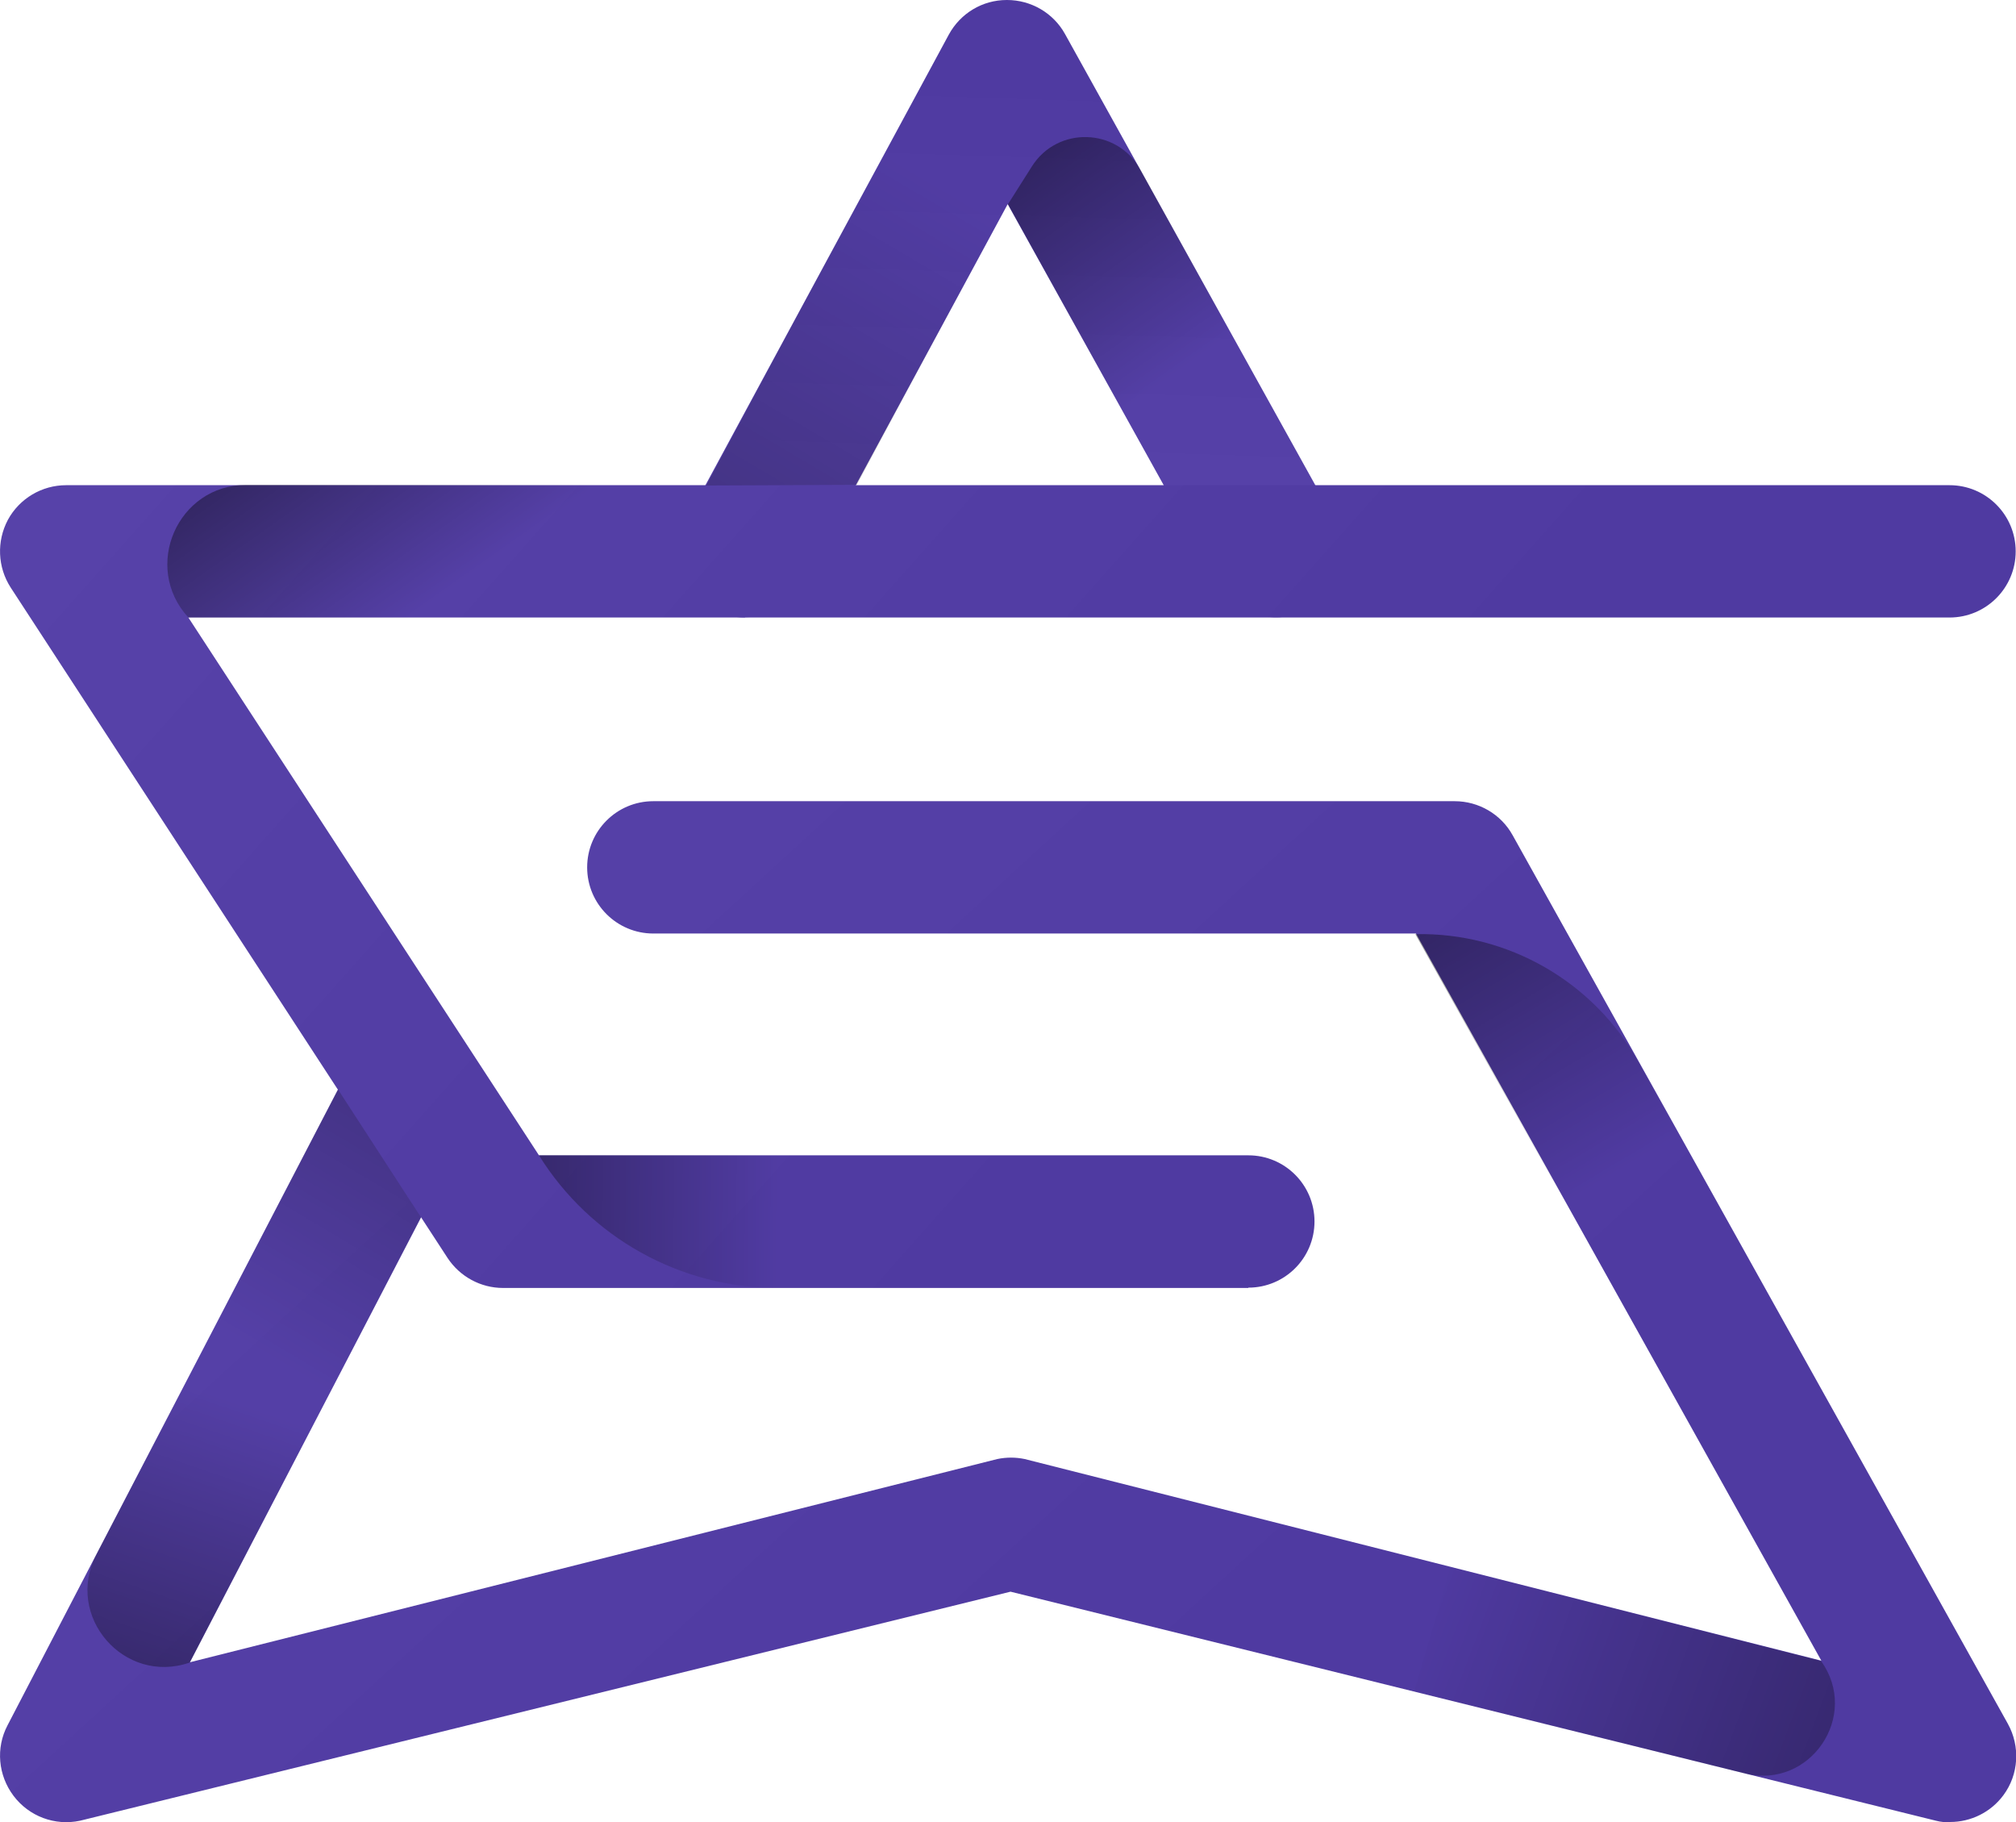
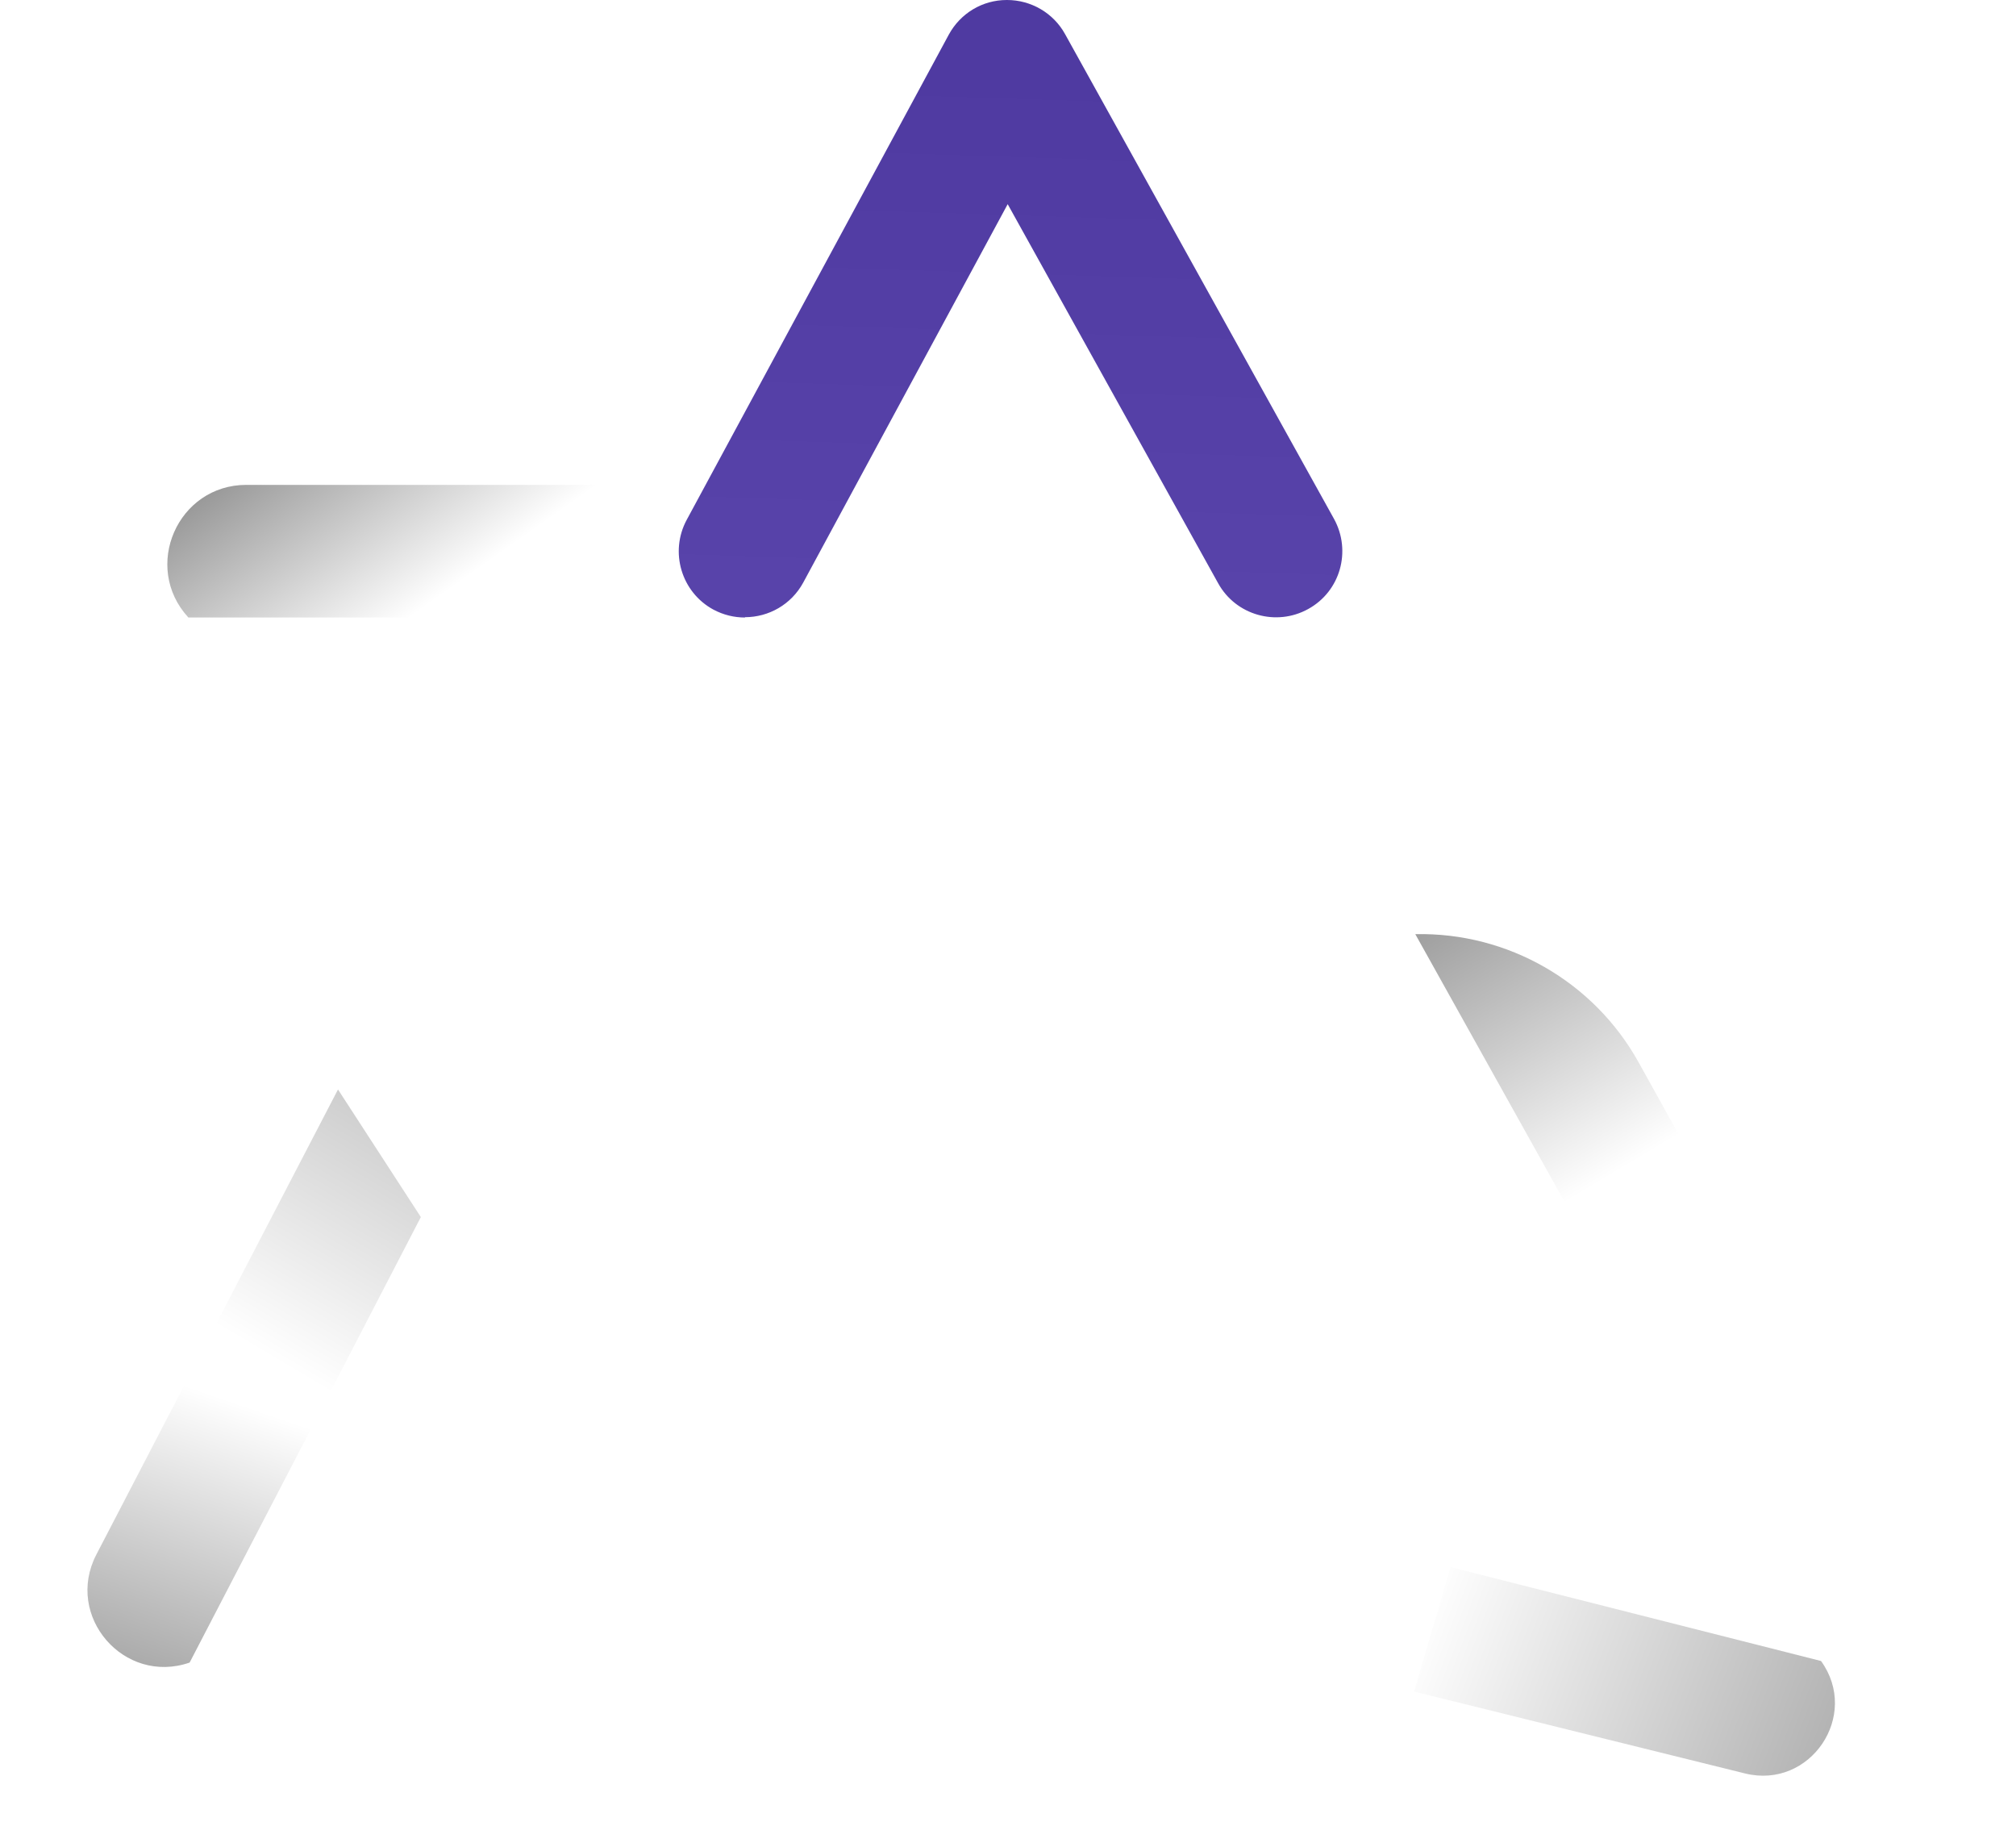
<svg xmlns="http://www.w3.org/2000/svg" xmlns:xlink="http://www.w3.org/1999/xlink" id="Layer_2" data-name="Layer 2" viewBox="0 0 64 57.84">
  <defs>
    <style>
      .cls-1 {
        fill: url(#linear-gradient-2);
      }

      .cls-2 {
        fill: url(#linear-gradient-6);
      }

      .cls-3 {
        fill: url(#linear-gradient-11);
      }

      .cls-4 {
        fill: url(#linear-gradient-10);
      }

      .cls-5 {
        fill: url(#linear-gradient-5);
      }

      .cls-6 {
        fill: url(#linear-gradient-7);
      }

      .cls-7 {
        fill: url(#linear-gradient-9);
      }

      .cls-8 {
        fill: url(#linear-gradient-3);
      }

      .cls-9 {
        fill: url(#linear-gradient);
      }

      .cls-10 {
        fill: url(#linear-gradient-4);
      }

      .cls-11 {
        fill: url(#linear-gradient-8);
      }
    </style>
    <linearGradient id="linear-gradient" x1="31.92" y1="22.54" x2="32.57" y2="2.22" gradientUnits="userSpaceOnUse">
      <stop offset="0" stop-color="#5a45ac" />
      <stop offset="1" stop-color="#4f3aa1" />
    </linearGradient>
    <linearGradient id="linear-gradient-2" x1="-2.25" y1="12.89" x2="36.85" y2="55.49" xlink:href="#linear-gradient" />
    <linearGradient id="linear-gradient-3" x1="1.46" y1="-5.17" x2="40.78" y2="29.78" xlink:href="#linear-gradient" />
    <linearGradient id="linear-gradient-4" x1="14.02" y1="33.7" x2="7.79" y2="44.18" gradientUnits="userSpaceOnUse">
      <stop offset=".17" stop-color="#000" stop-opacity=".2" />
      <stop offset=".89" stop-color="#000" stop-opacity="0" />
    </linearGradient>
    <linearGradient id="linear-gradient-5" x1="30.52" y1="4.54" x2="22.03" y2="18.82" gradientTransform="translate(.44 -.01) rotate(-.2)" gradientUnits="userSpaceOnUse">
      <stop offset=".11" stop-color="#000" stop-opacity="0" />
      <stop offset=".83" stop-color="#000" stop-opacity=".2" />
    </linearGradient>
    <linearGradient id="linear-gradient-6" x1="31.67" y1="3.46" x2="38.23" y2="12.73" gradientUnits="userSpaceOnUse">
      <stop offset=".17" stop-color="#000" stop-opacity=".4" />
      <stop offset=".89" stop-color="#000" stop-opacity="0" />
    </linearGradient>
    <linearGradient id="linear-gradient-7" x1="9.38" y1="11.69" x2="14.92" y2="19.54" xlink:href="#linear-gradient-6" />
    <linearGradient id="linear-gradient-8" x1="3.29" y1="57.07" x2="8.13" y2="43" xlink:href="#linear-gradient-6" />
    <linearGradient id="linear-gradient-9" x1="66.2" y1="58.8" x2="42.69" y2="49.95" xlink:href="#linear-gradient-6" />
    <linearGradient id="linear-gradient-10" x1="44.99" y1="26.15" x2="52.32" y2="38.44" xlink:href="#linear-gradient-6" />
    <linearGradient id="linear-gradient-11" x1="13.3" y1="38.68" x2="26.09" y2="38.78" xlink:href="#linear-gradient-6" />
  </defs>
  <g id="Layer_1-2" data-name="Layer 1">
    <g>
      <path class="cls-9" d="m23.65,19.6c-.34,0-.68-.08-1-.25-1.02-.55-1.4-1.83-.85-2.85L30.12,1.1c.37-.68,1.07-1.1,1.84-1.1h.01c.76,0,1.47.41,1.84,1.08l8.54,15.39c.56,1.02.2,2.3-.82,2.86-1.01.56-2.3.2-2.86-.82l-6.68-12.03-6.49,12.01c-.38.7-1.1,1.1-1.85,1.1Z" />
-       <path class="cls-1" d="m61.9,57.84c-.14,0-.29-.01-.44-.05l-29.38-7.27-29.54,7.27c-.8.17-1.62-.14-2.11-.79-.49-.65-.57-1.52-.19-2.24l10.77-20.72c.54-1.03,1.8-1.43,2.84-.9,1.03.54,1.43,1.8.9,2.84l-8.72,16.78,25.63-6.45c.29-.06.58-.06.87,0l25.29,6.4-12.87-23.08h-24.21c-1.16,0-2.1-.94-2.1-2.1s.94-2.1,2.1-2.1h25.44c.76,0,1.47.41,1.84,1.08l15.72,28.2c.4.72.35,1.61-.14,2.27-.4.54-1.03.85-1.69.85Z" />
-       <path class="cls-8" d="m39.63,40.88H15.97c-.71,0-1.37-.36-1.76-.95L.34,18.65c-.42-.65-.45-1.47-.09-2.15.37-.68,1.08-1.1,1.85-1.1h59.79c1.16,0,2.1.94,2.1,2.1s-.94,2.1-2.1,2.1H5.98l11.13,17.07h22.52c1.16,0,2.1.94,2.1,2.1s-.94,2.1-2.1,2.1Z" />
      <polygon class="cls-10" points="10.73 34.58 13.36 38.63 9.98 45.15 6.28 43.14 10.73 34.58" />
-       <polygon class="cls-5" points="22.42 15.41 27.2 15.39 31.98 6.47 28.63 3.82 22.42 15.41" />
-       <path class="cls-2" d="m36.94,15.39h4.81l-5.55-10.01c-.74-1.33-2.63-1.38-3.44-.1l-.76,1.2,4.94,8.91Z" />
      <path class="cls-6" d="m5.98,19.6h0c-1.48-1.61-.34-4.21,1.84-4.21h13.18v4.21H5.98Z" />
      <path class="cls-11" d="m6.02,52.77h0c-2.08.72-3.98-1.47-2.96-3.43l4-7.7,3.91,1.6-4.95,9.53Z" />
      <path class="cls-7" d="m57.81,52.72h0c1.25,1.73-.34,4.08-2.41,3.57l-10.51-2.6,1.16-3.95,11.76,2.98Z" />
      <path class="cls-4" d="m44.94,29.65h0c2.93-.06,5.66,1.51,7.08,4.07l1.44,2.59-2.83,3.56-5.7-10.22Z" />
-       <path class="cls-3" d="m17.11,36.67h0c1.63,2.62,4.49,4.21,7.57,4.21h1.51v-4.21h-9.08Z" />
    </g>
  </g>
</svg>